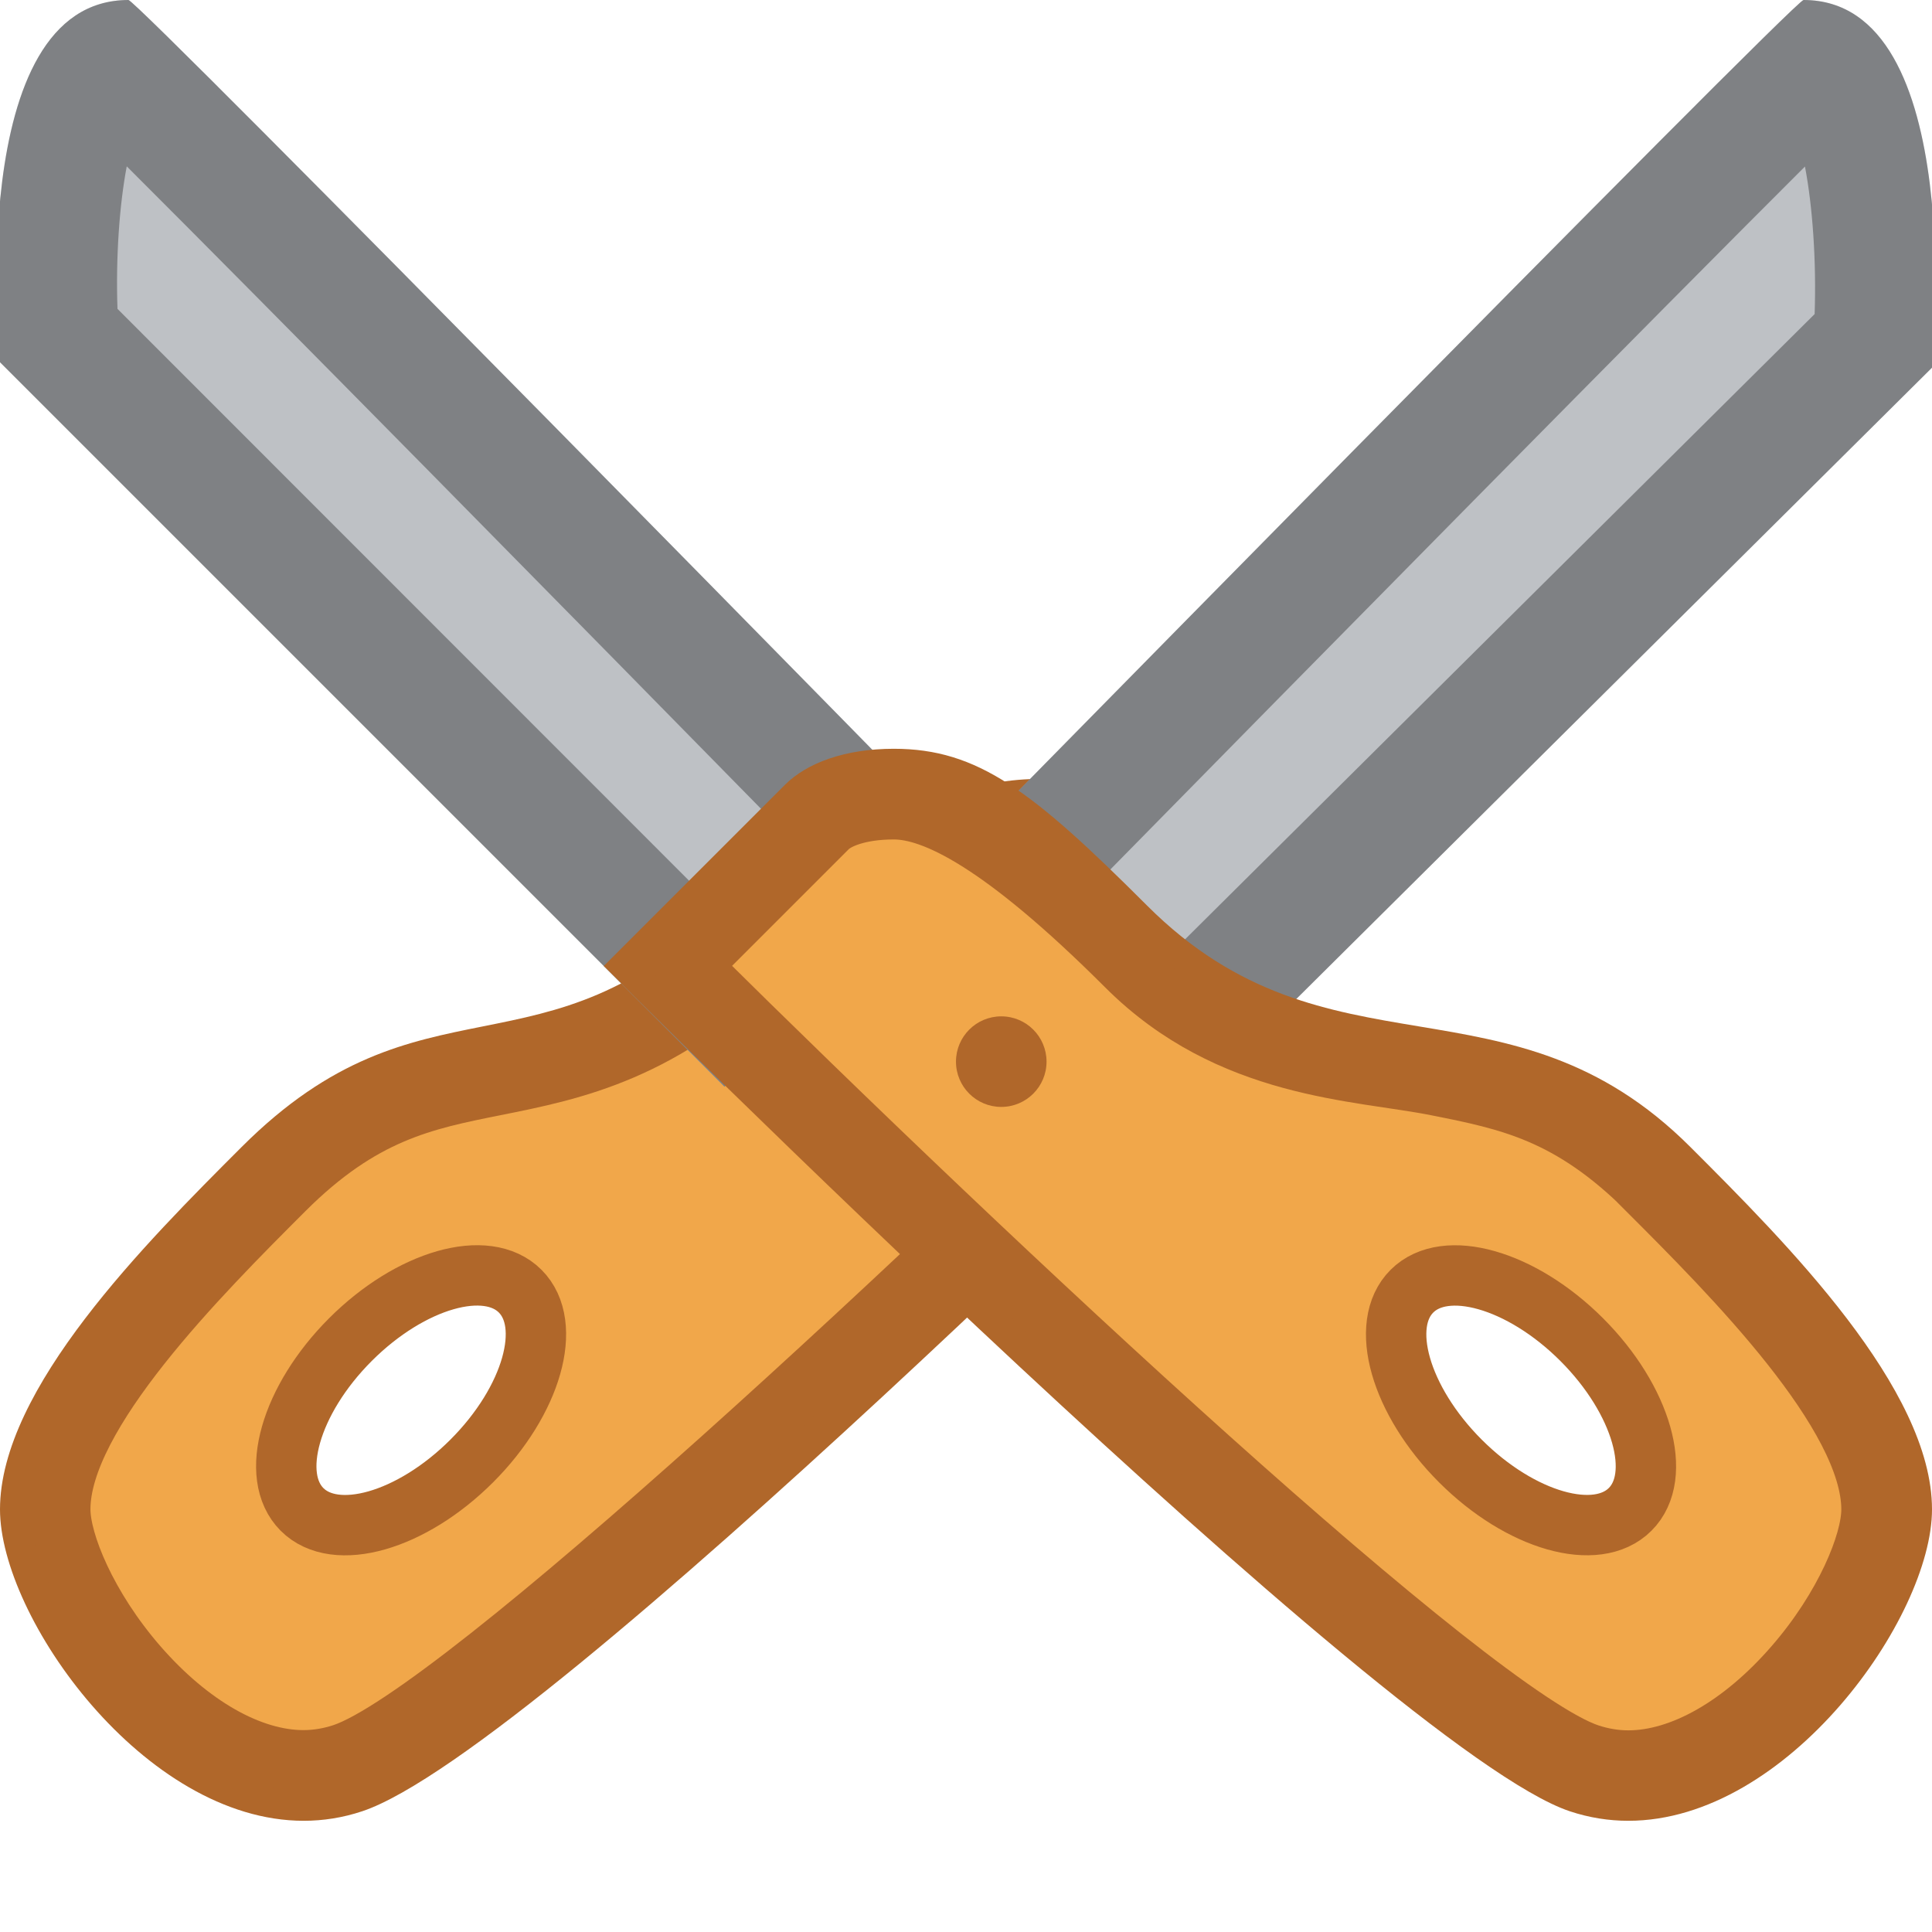
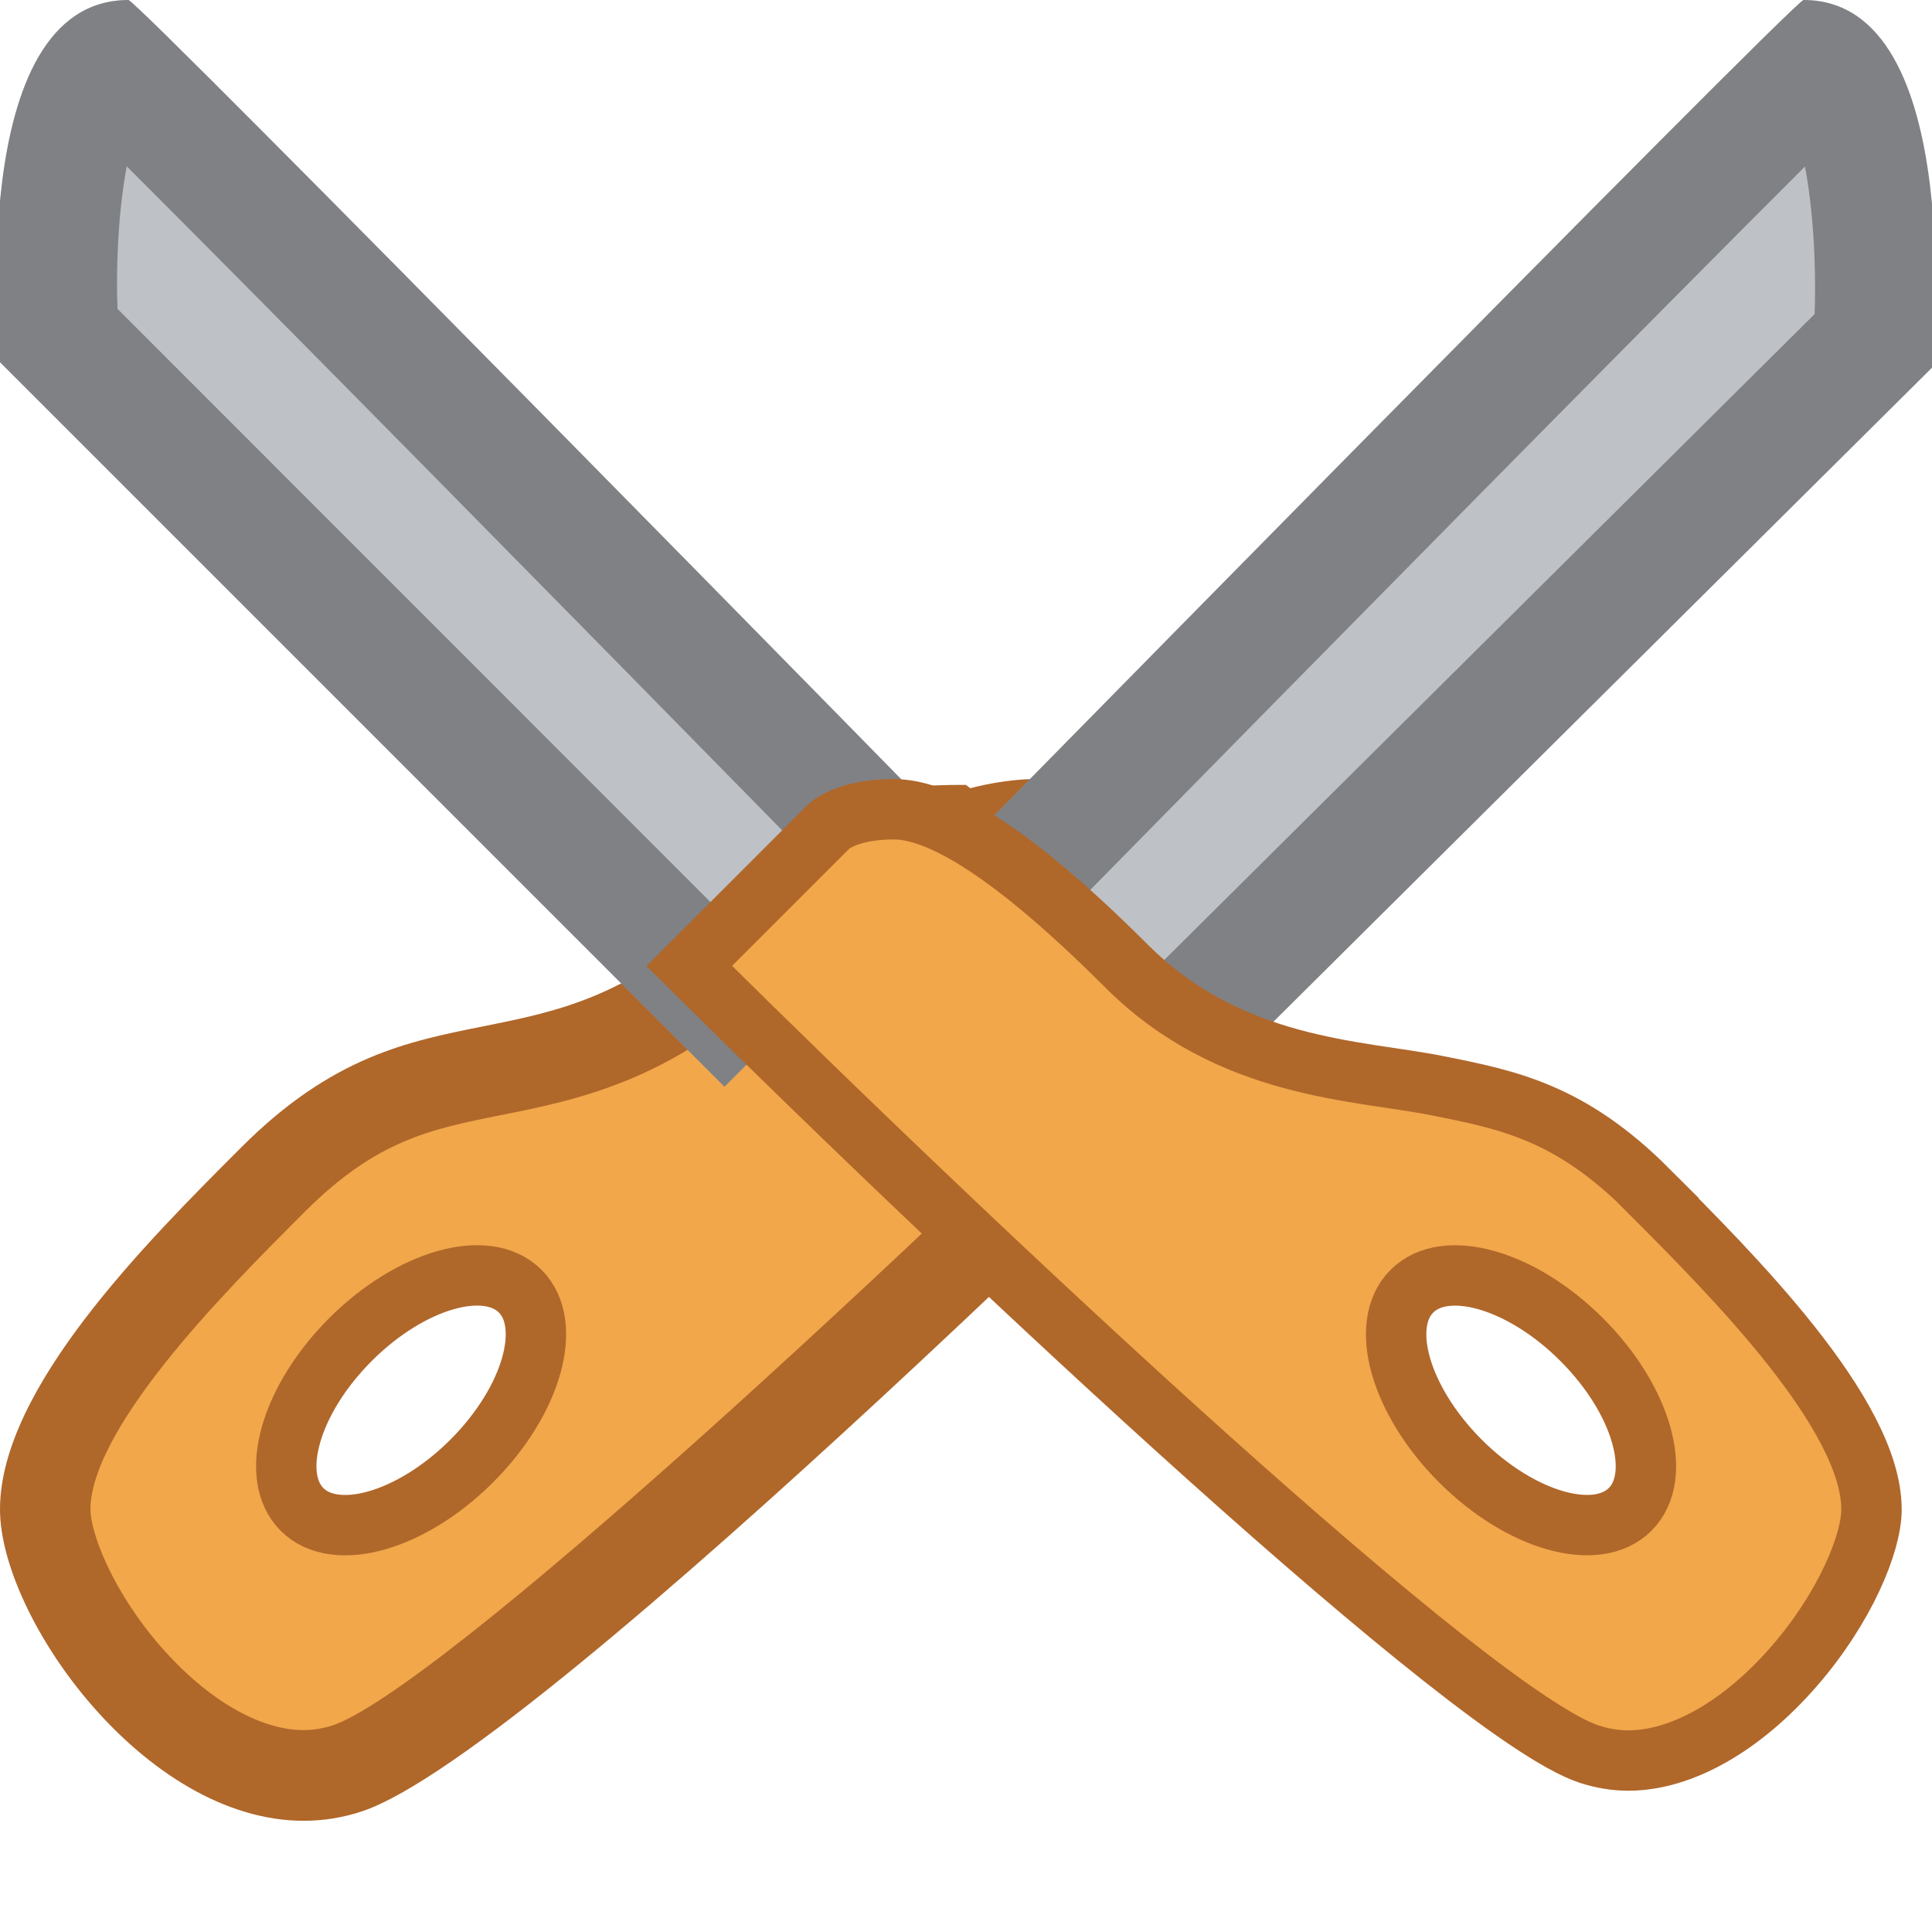
<svg xmlns="http://www.w3.org/2000/svg" id="New_Vector" width="16" height="16" version="1.1" viewBox="0 0 16 16">
  <defs>
    <style>
      .st0 {
        fill: #b0672a;
      }

      .st1 {
        opacity: .33;
      }

      .st2 {
        fill: #f1a74a;
        stroke: #b0672a;
        stroke-miterlimit: 10;
        stroke-width: .5px;
      }

      .st2, .st3 {
        fill-rule: evenodd;
      }

      .st3 {
        fill: #bec1c5;
      }
    </style>
  </defs>
  <path class="st0" d="M8.598,7.201c.136,0,.213.026.231.036l.755.759c-2.881,2.835-6.152,5.792-6.901,6.056-.055.018-.11.027-.168.027-.71,0-1.515-1.194-1.515-1.579,0-.586,1.196-1.782,1.707-2.293.536-.536.915-.612,1.489-.727.689-.138,1.547-.309,2.511-1.273.934-.934,1.683-1.006,1.891-1.006M8,6.5c-.696,0-1.049.049-2,1-1.5,1.5-2.5.5-4,2C1.209,10.291,0,11.5,0,12.5c0,.892,1.193,2.579,2.515,2.579.16,0,.323-.025.485-.079,1.5-.5,7.5-6.5,7.5-6.5l-2.5-2Z" />
  <path class="st2" d="M8.598,6.701c-.329,0-1.204.112-2.245,1.152-.857.857-1.6,1.006-2.255,1.137-.591.118-1.102.221-1.745.863-.695.695-1.854,1.854-1.854,2.646,0,.278.22.813.639,1.296.433.498.934.783,1.375.783h0c.111,0,.221-.019.327-.054.964-.321,4.933-4.031,7.45-6.526M2.902,11.094c.499-.499,1.129-.679,1.406-.401.277.277.098.907-.401,1.406s-1.129.679-1.406.401-.098-.907.401-1.406Z" />
  <g>
    <path class="st3" d="M9.5,9.5l6.5-6.455S16.306,0,14.936,0c-.076,0-7.436,7.5-7.436,7.5l2,2Z" />
    <g class="st1">
      <path d="M14.948,1.38c.063.328.095.782.08,1.221l-5.525,5.487-.595-.595c2.091-2.129,4.817-4.894,6.04-6.114M14.936,0c-.076,0-7.436,7.5-7.436,7.5l2,2,6.5-6.455s.306-3.045-1.064-3.045h0Z" />
    </g>
  </g>
  <g>
    <path class="st3" d="M6,9L0,3S-.306,0,1.064,0c.076,0,6.936,7,6.936,7l-2,2Z" />
    <g class="st1">
      <path d="M1.049,1.377c1.15,1.147,3.625,3.661,5.543,5.616l-.593.593L.973,2.558c-.015-.424.016-.863.077-1.182M1.064,0C-.306,0,0,3,0,3l6,6,2-2S1.14,0,1.064,0h0Z" />
    </g>
  </g>
-   <path class="st0" d="M11.804,9.481c.574.115.953.191,1.489.727.511.511,1.707,1.707,1.707,2.293,0,.384-.805,1.579-1.515,1.579-.058,0-.113-.009-.168-.027-.749-.264-4.021-3.221-6.901-6.056l.755-.759c.018-.01.096-.036.231-.036M7.402,6.201c-.402,0-.719.116-.902.299l-1.5,1.5s6.5,6.5,8,7c.162.054.325.079.485.079,1.322,0,2.515-1.687,2.515-2.579,0-1-1.209-2.209-2-3-1.5-1.5-3-.5-4.5-2-.951-.951-1.402-1.299-2.098-1.299h0Z" />
  <path class="st2" d="M13.647,9.854c-.643-.643-1.153-.745-1.745-.863-.655-.131-1.715-.133-2.572-.99-1.041-1.04-1.6-1.299-1.928-1.299-.292,0-.475.079-.548.152l-1.146,1.146c2.517,2.495,6.486,6.205,7.45,6.526.106.035.216.054.327.054h0c.441,0,.943-.285,1.375-.783.419-.482.639-1.018.639-1.296,0-.792-1.159-1.951-1.854-2.646ZM13.5,12.5c-.277.277-.907.098-1.406-.401s-.679-1.129-.401-1.406c.277-.277.907-.098,1.406.401s.679,1.129.401,1.406Z" />
-   <circle class="st0" cx="8.292" cy="8.792" r=".375" />
</svg>